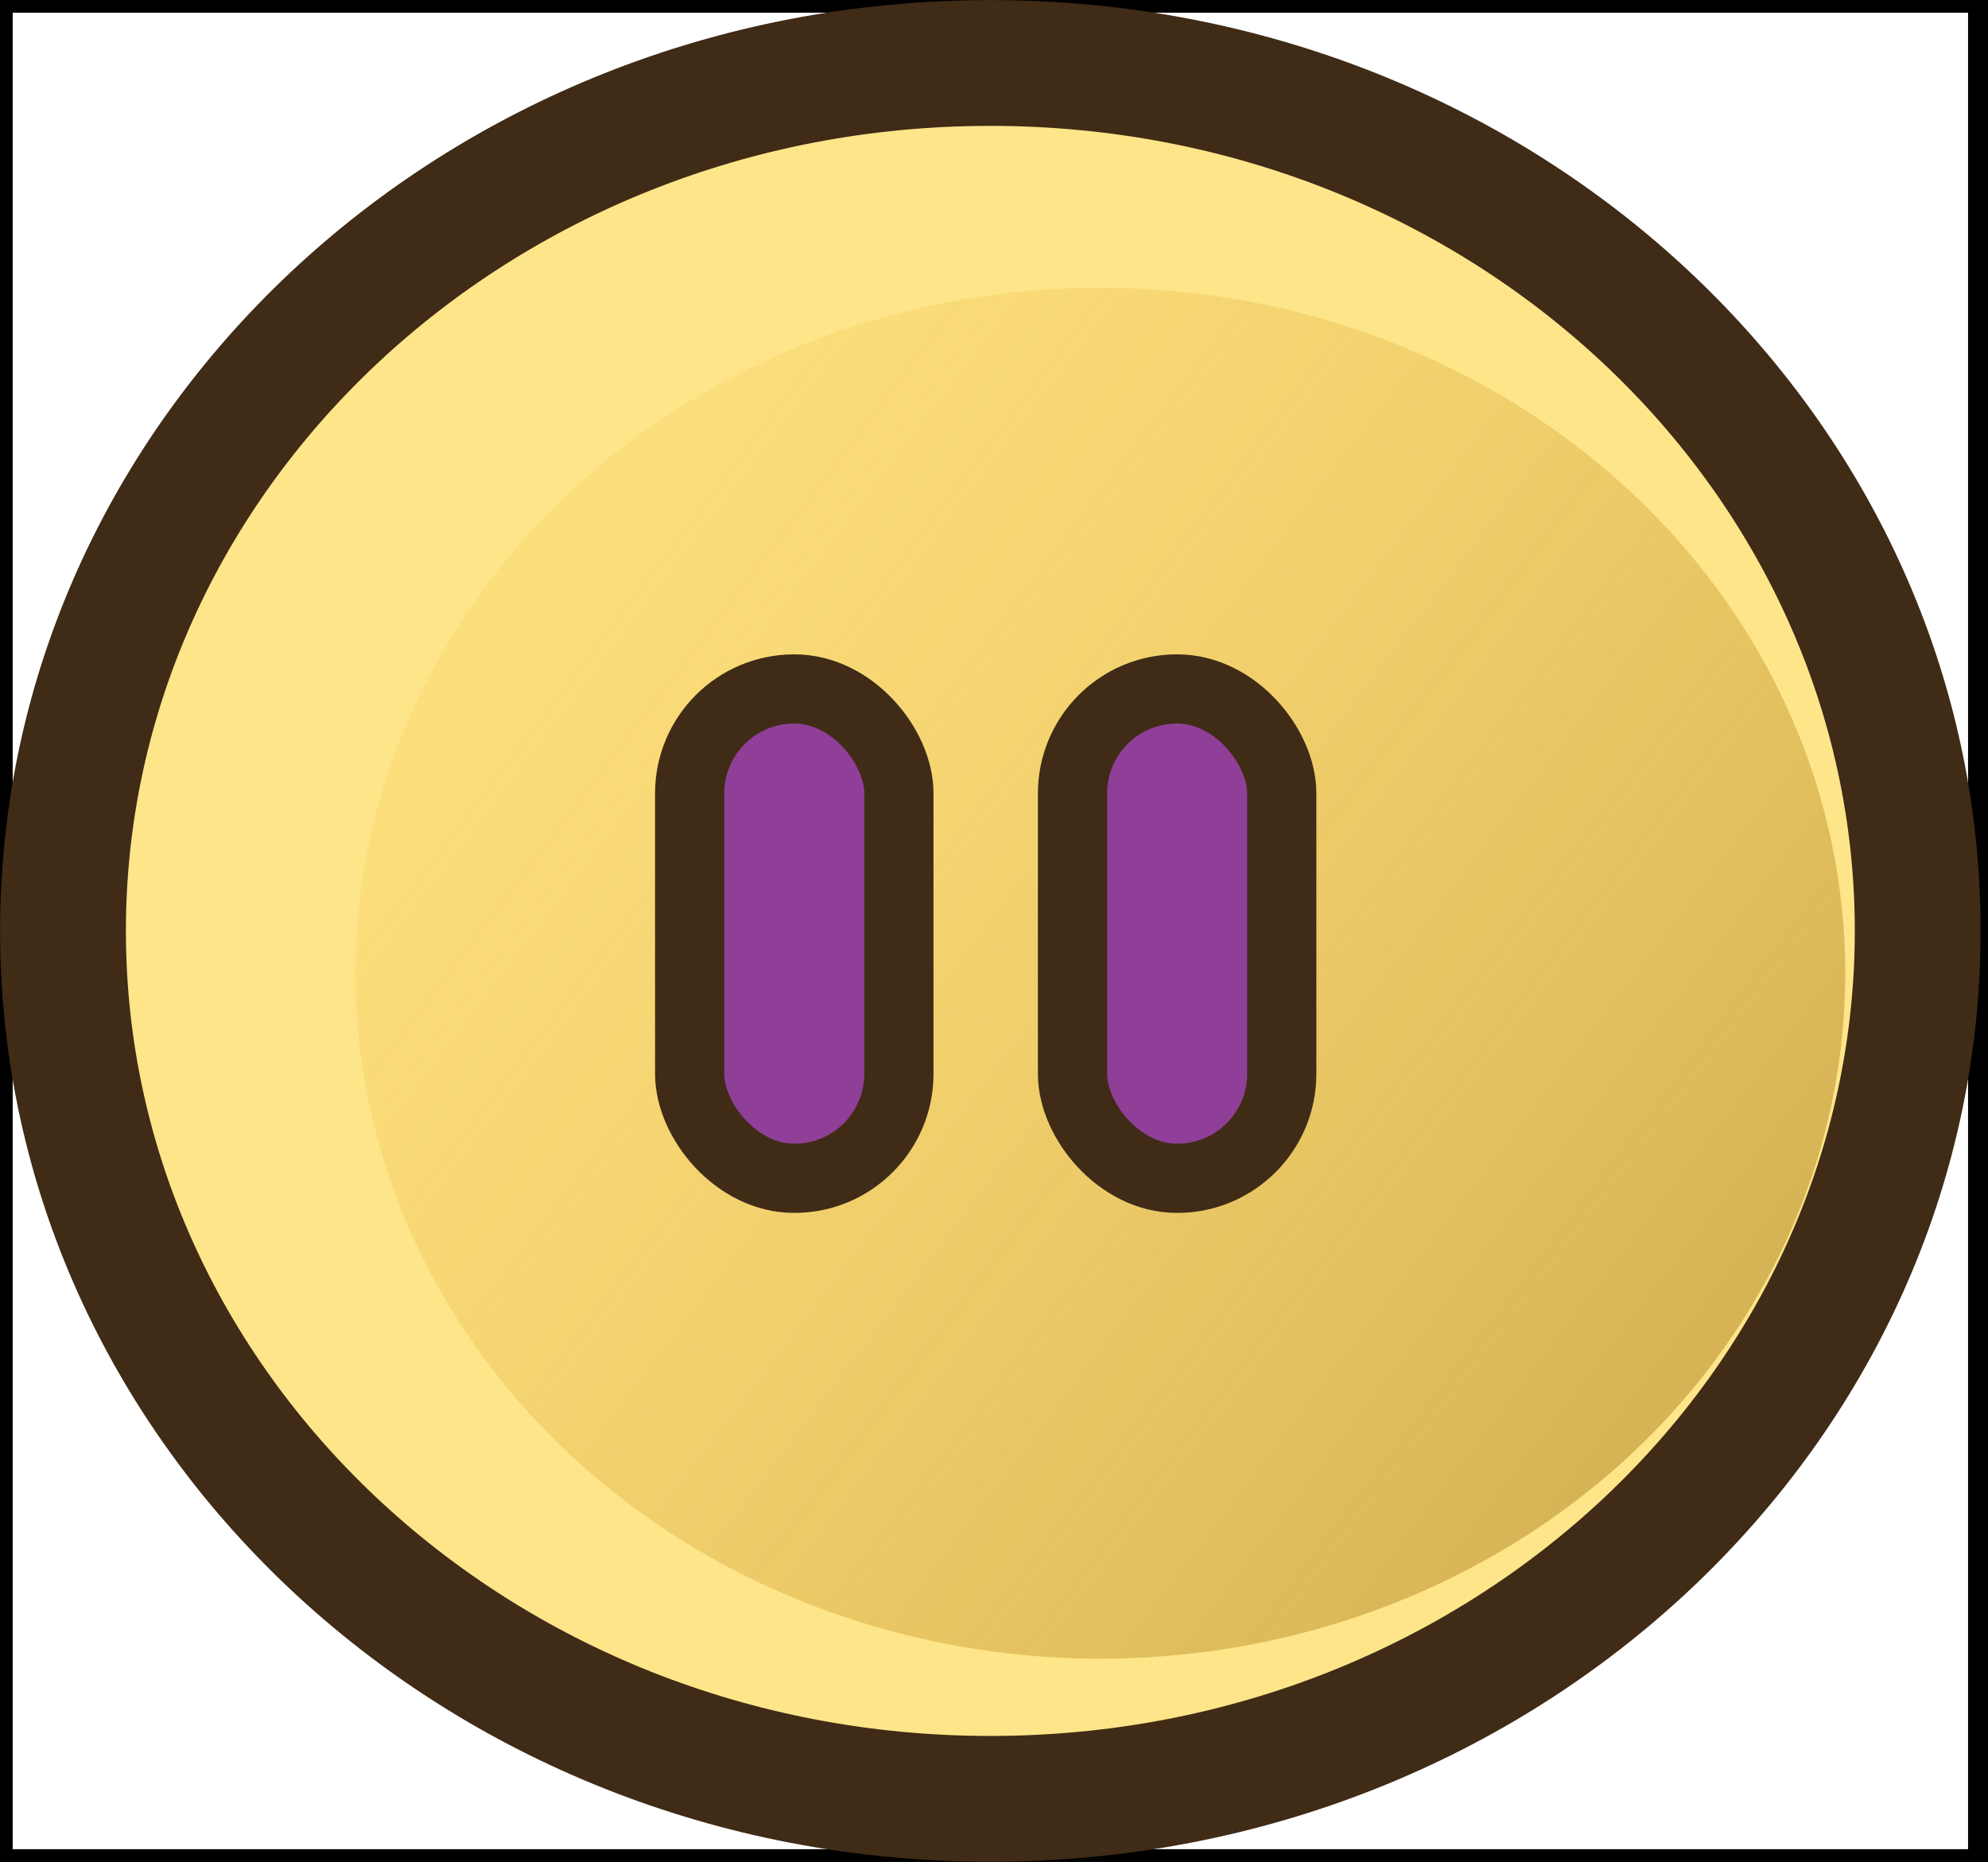
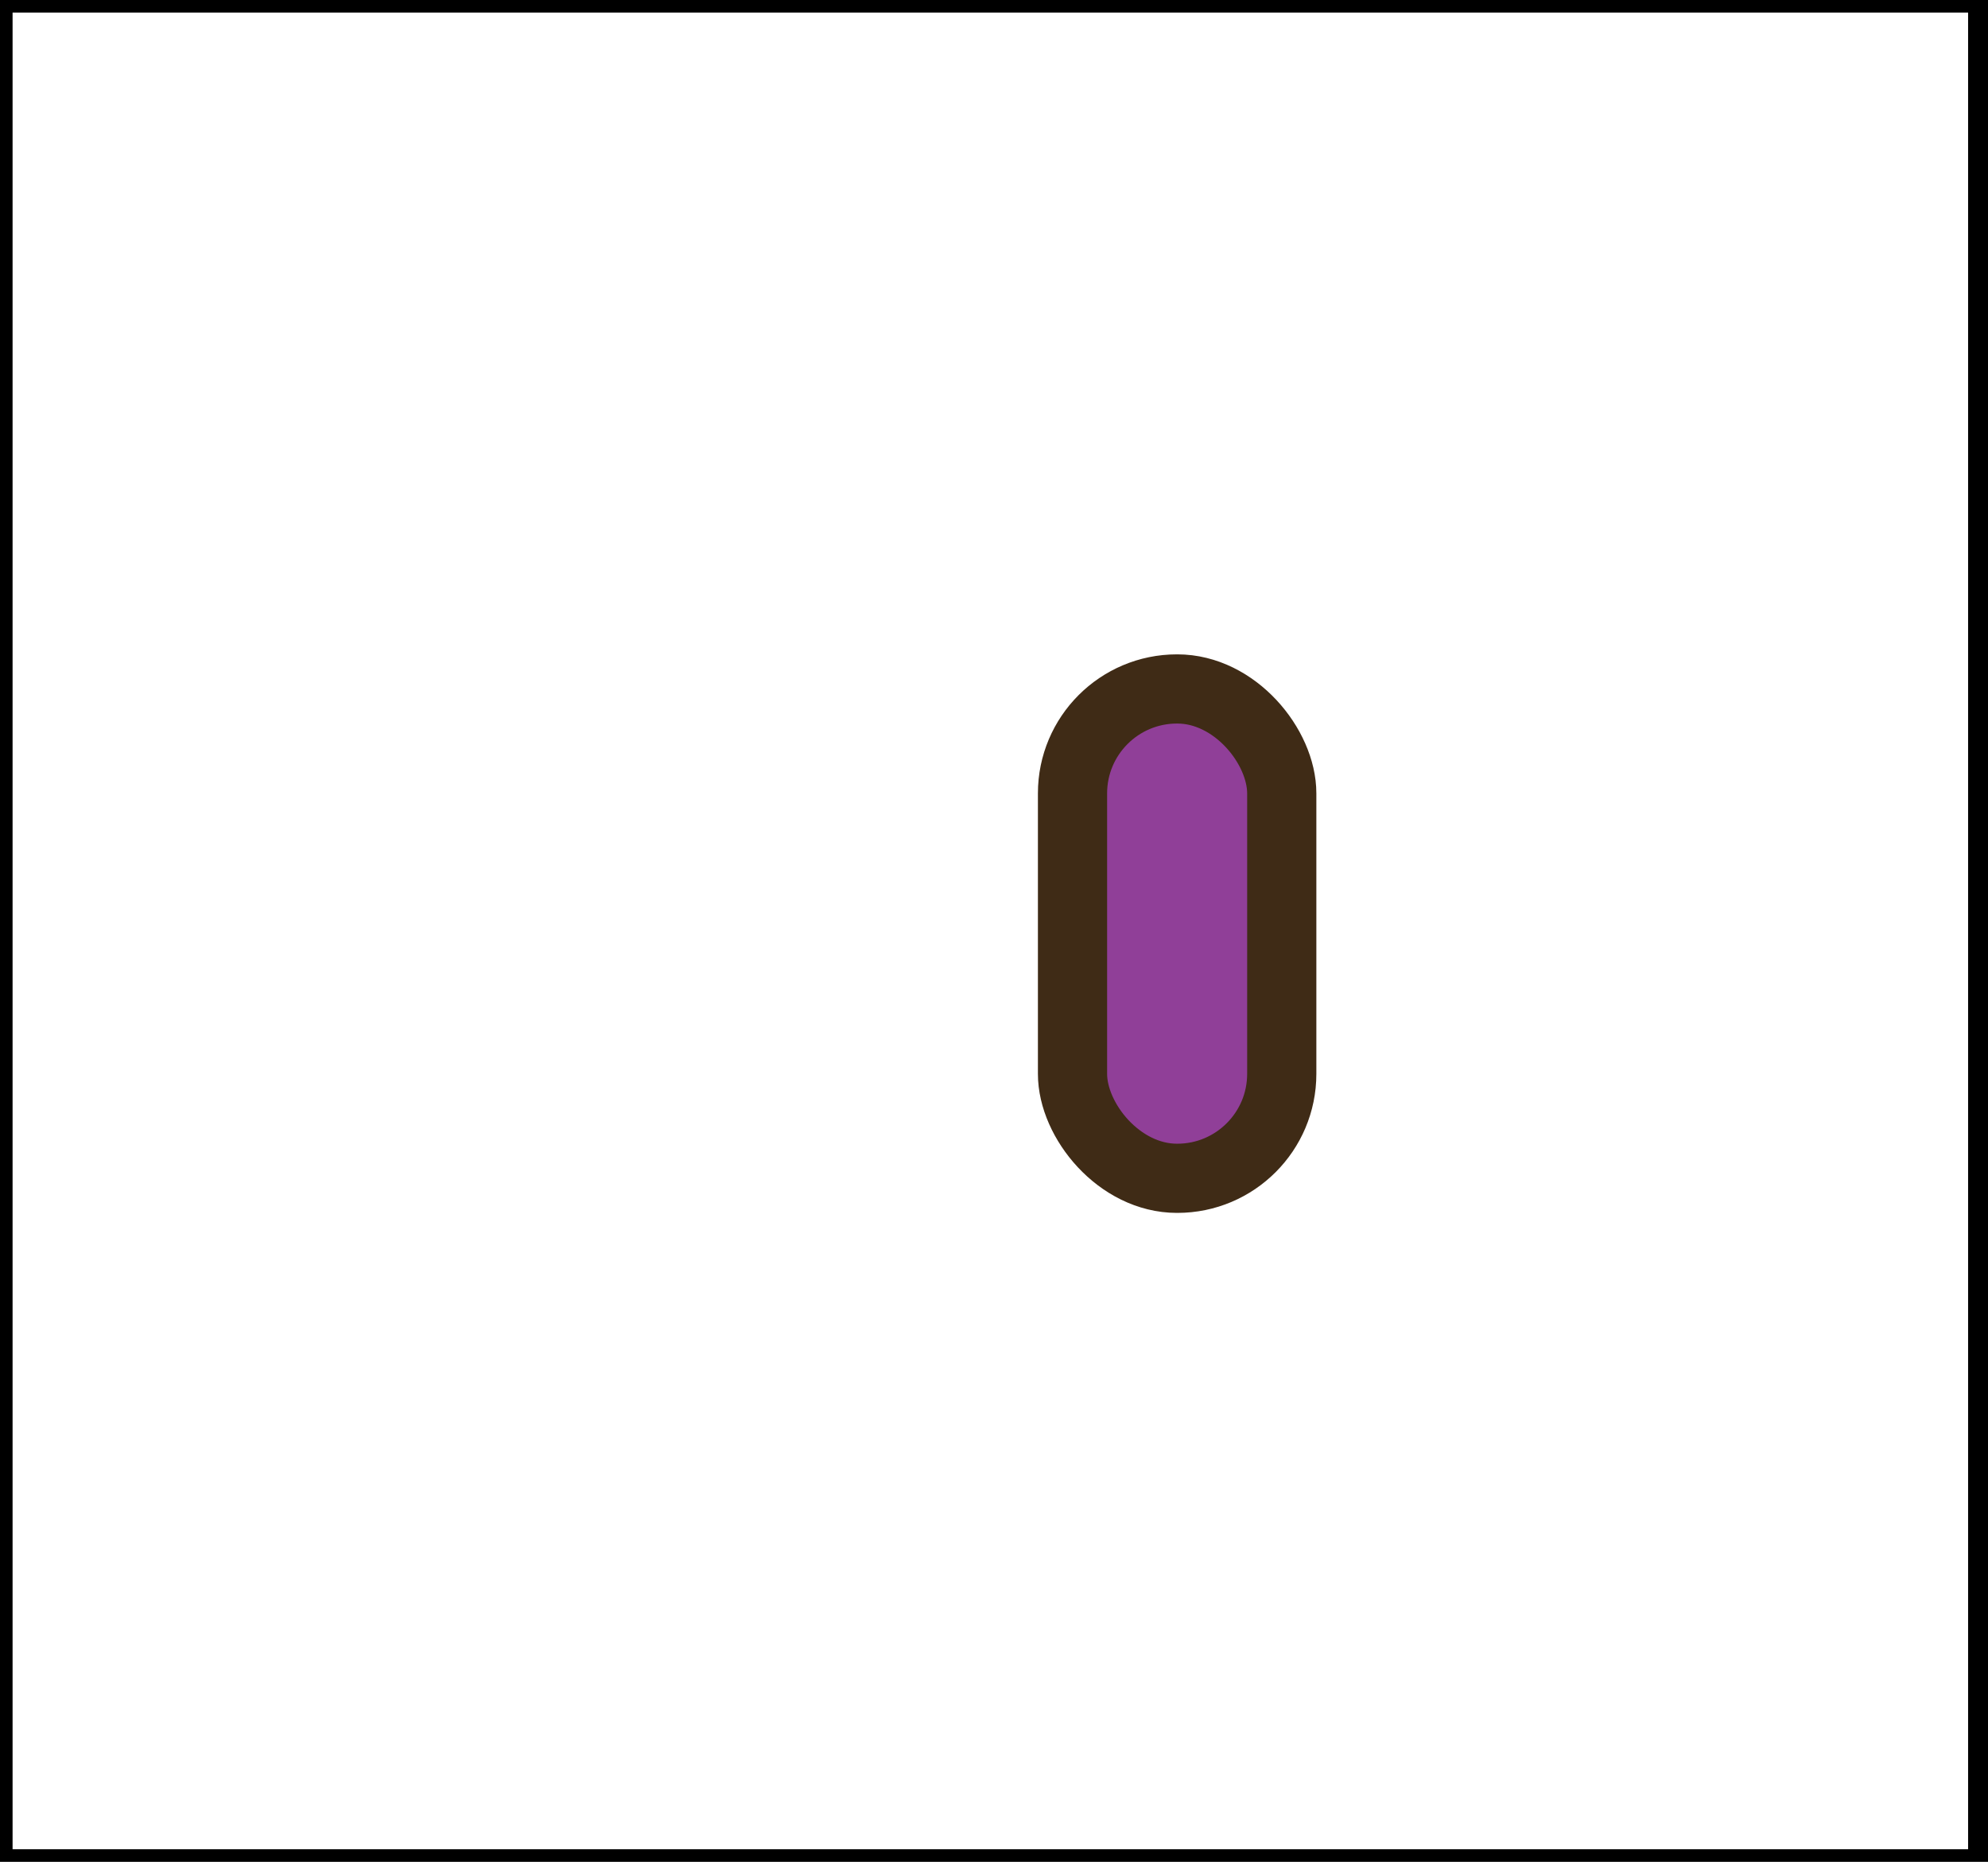
<svg xmlns="http://www.w3.org/2000/svg" width="79" height="74" viewBox="0 0 79 74" fill="none">
  <rect width="78.709" height="74" stroke="black" />
-   <rect width="78.709" height="74" stroke="black" />
-   <path d="M39.354 2.503C59.855 2.503 76.207 18.091 76.207 37C76.207 55.909 59.855 71.497 39.354 71.497C18.854 71.497 2.503 55.909 2.503 37C2.503 18.091 18.854 2.503 39.354 2.503Z" fill="#FEE589" stroke="#3F2B16" stroke-width="5" />
-   <ellipse cx="43.727" cy="38.682" rx="29.6" ry="27.245" fill="url(#paint0_linear_5709_1274)" fill-opacity="0.6" />
-   <rect x="27.406" y="27.383" width="8.315" height="19.45" rx="4.151" fill="#903F98" stroke="#3F2B16" stroke-width="2.75" />
  <rect x="42.62" y="27.383" width="8.315" height="19.45" rx="4.151" fill="#903F98" stroke="#3F2B16" stroke-width="2.75" />
  <defs>
    <linearGradient id="paint0_linear_5709_1274" x1="14.144" y1="14.237" x2="82.09" y2="65.941" gradientUnits="userSpaceOnUse">
      <stop stop-color="#FBBA2C" stop-opacity="0.1" />
      <stop offset="1" stop-color="#956E1A" />
    </linearGradient>
  </defs>
</svg>